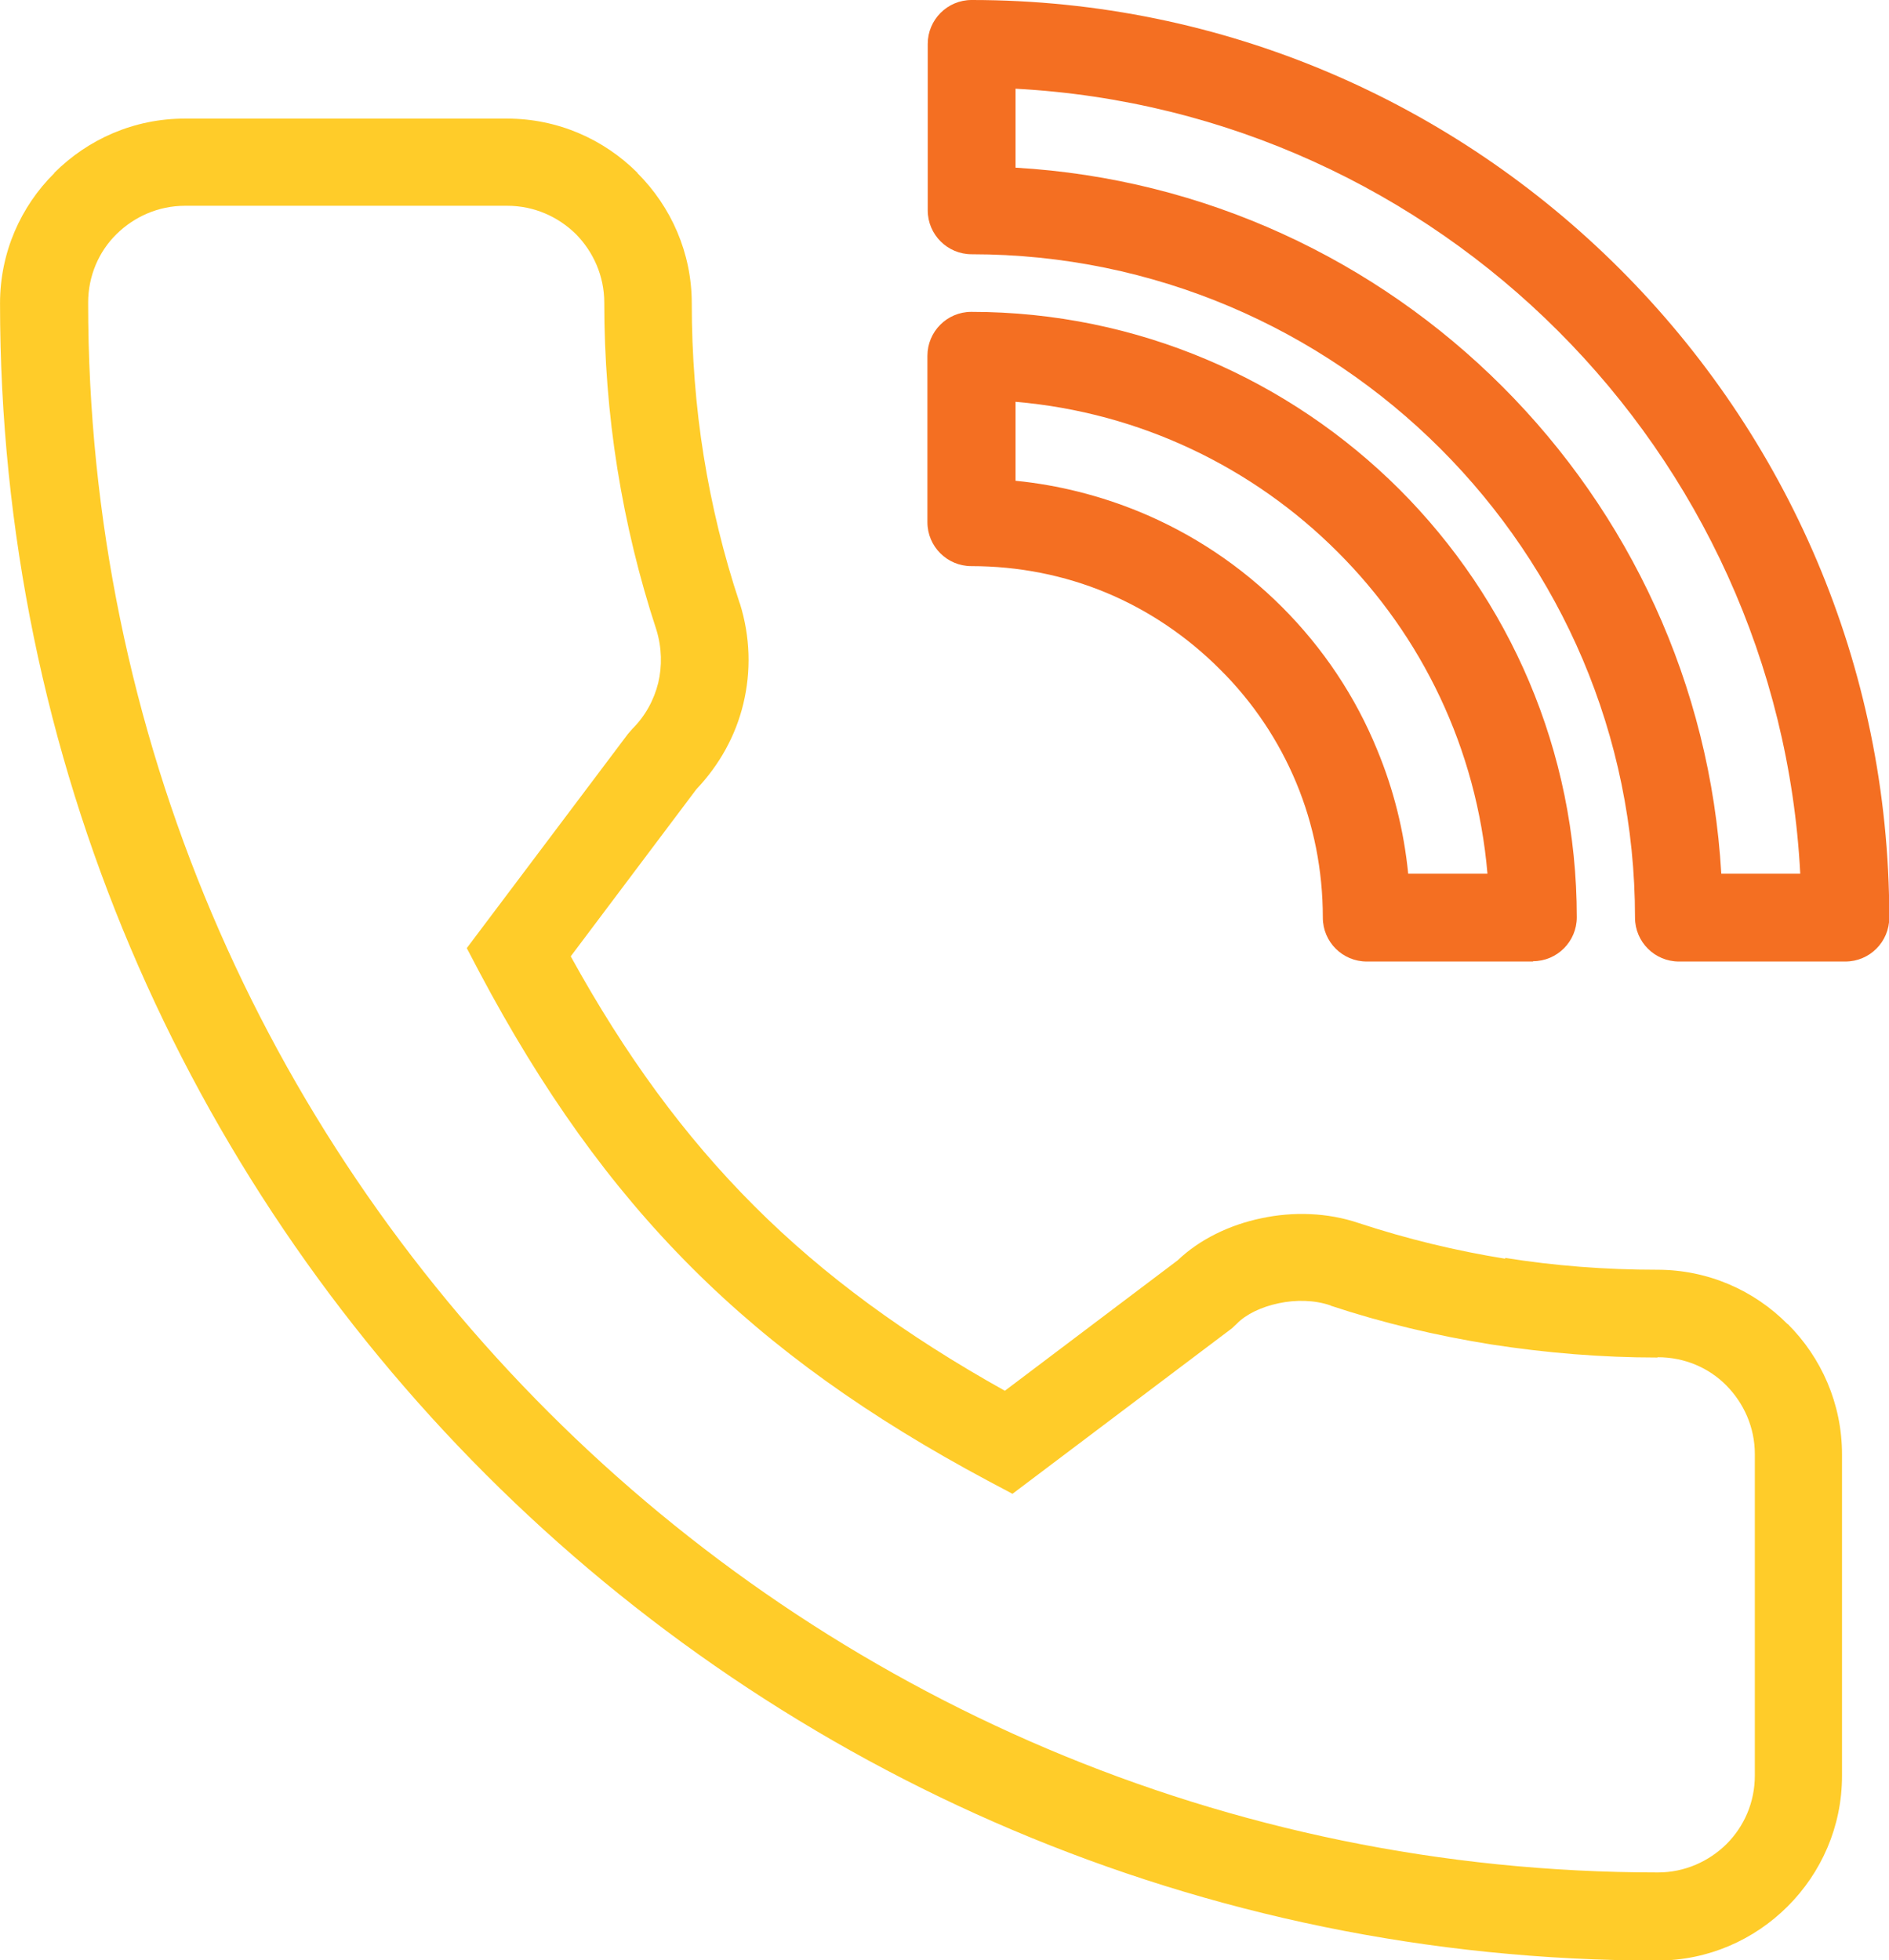
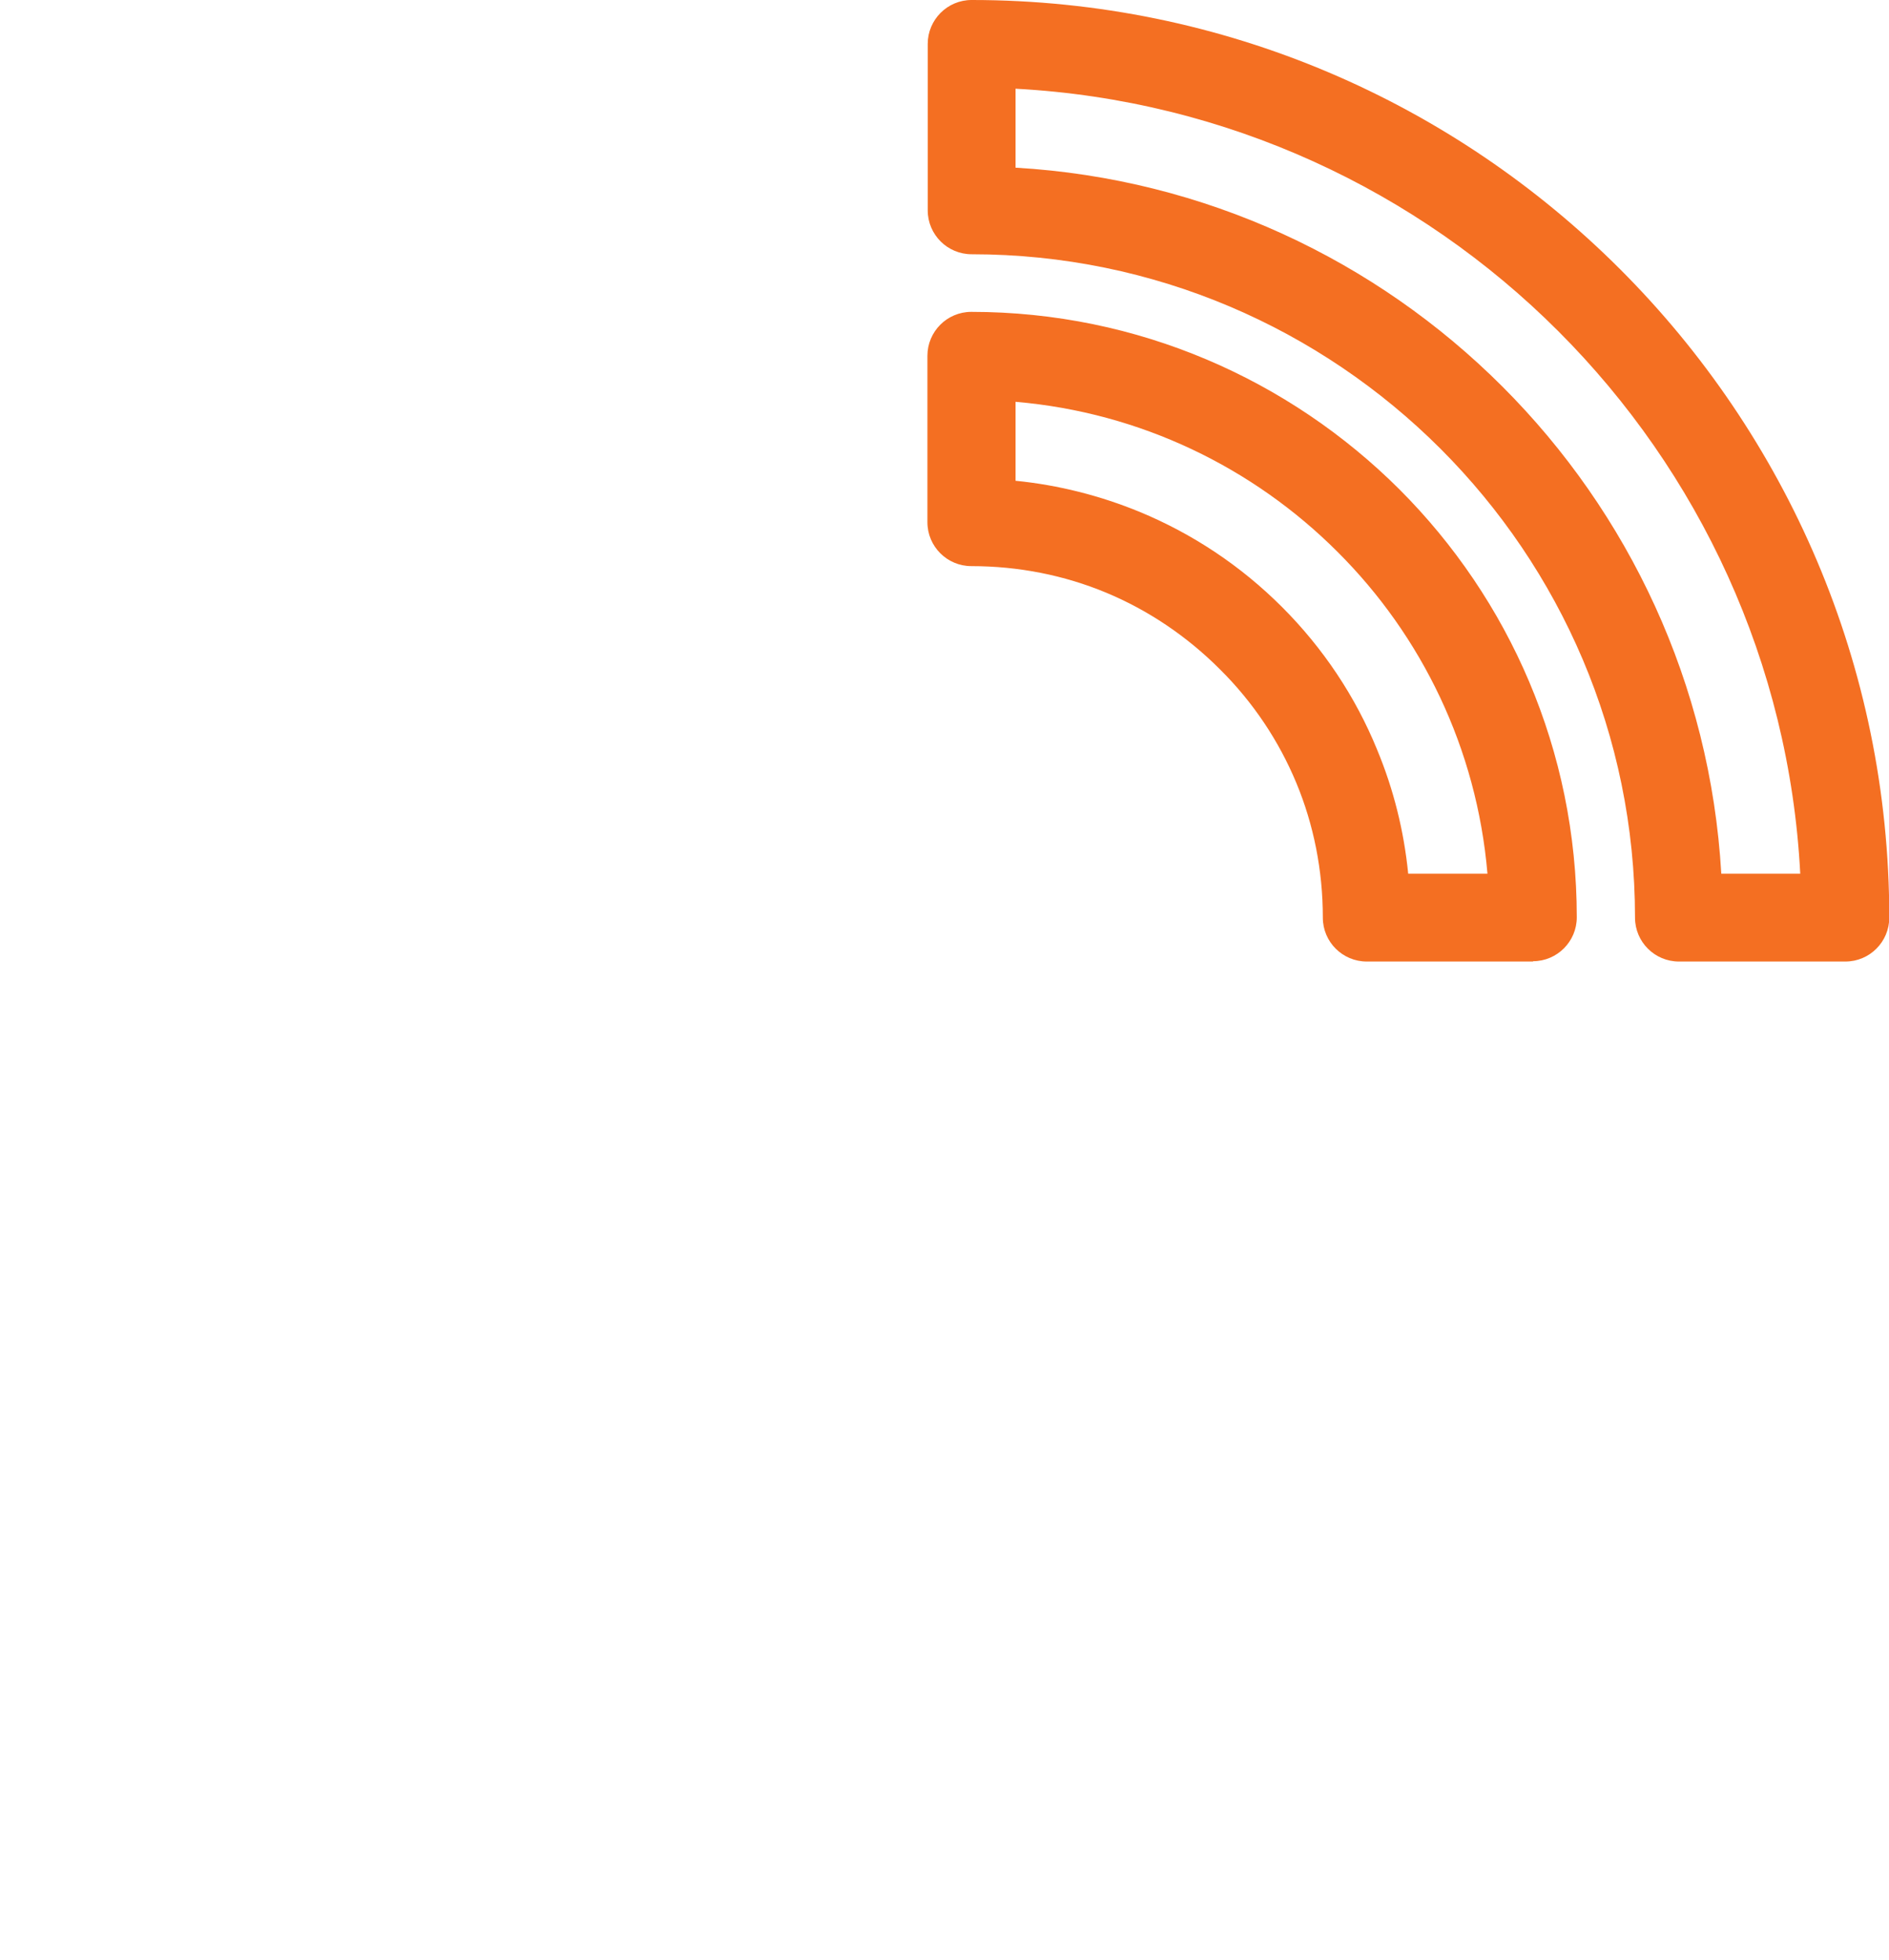
<svg xmlns="http://www.w3.org/2000/svg" xml:space="preserve" width="11.397mm" height="11.827mm" version="1.1" style="shape-rendering:geometricPrecision; text-rendering:geometricPrecision; image-rendering:optimizeQuality; fill-rule:evenodd; clip-rule:evenodd" viewBox="0 0 61.96 64.3">
  <defs>
    <style type="text/css">
   
    .fil0 {fill:#FFCC29;fill-rule:nonzero}
    .fil1 {fill:#F46F22;fill-rule:nonzero}
   
  </style>
  </defs>
  <g id="Layer_x0020_1">
-     <path class="fil0" d="M54.36 44.53c-1.82,0 -3.64,-0.15 -5.45,-0.43 -1.81,-0.29 -3.57,-0.71 -5.26,-1.27l-0.01 -0.01c-0.53,-0.18 -1.14,-0.19 -1.7,-0.07 -0.57,0.12 -1.07,0.36 -1.37,0.67l-0.16 0.15 -7.2 5.43 -0.81 -0.43c-3.89,-2.08 -7.03,-4.31 -9.71,-6.99 -2.69,-2.69 -4.91,-5.82 -6.96,-9.68l-0.42 -0.8 5.29 -7.03 0.14 -0.16c0.43,-0.43 0.71,-0.95 0.85,-1.51 0.13,-0.55 0.12,-1.15 -0.06,-1.74 -0.56,-1.7 -0.99,-3.47 -1.28,-5.28 -0.29,-1.81 -0.43,-3.63 -0.43,-5.45 0,-0.88 -0.36,-1.67 -0.93,-2.25 -0.58,-0.57 -1.37,-0.93 -2.25,-0.93l-10.57 0c-0.88,0 -1.67,0.36 -2.25,0.93 -0.58,0.57 -0.93,1.37 -0.93,2.25 0,14.19 5.77,27.07 15.1,36.39 9.32,9.32 22.19,15.1 36.39,15.1 0.88,0 1.67,-0.36 2.25,-0.93 0.58,-0.58 0.93,-1.37 0.93,-2.25l0 -10.54c0,-0.88 -0.36,-1.67 -0.93,-2.25 -0.57,-0.58 -1.37,-0.93 -2.25,-0.93zm-5 -3.27c1.62,0.26 3.29,0.39 5,0.39 1.67,0 3.18,0.68 4.27,1.78l0.01 0c1.1,1.1 1.78,2.61 1.78,4.28l0 10.54c0,1.67 -0.68,3.18 -1.78,4.28 -1.1,1.1 -2.61,1.78 -4.28,1.78 -14.99,0 -28.58,-6.1 -38.42,-15.94 -9.84,-9.84 -15.94,-23.43 -15.94,-38.42 0,-1.67 0.68,-3.18 1.78,-4.27l0 -0.01c1.1,-1.1 2.61,-1.78 4.28,-1.78l10.57 0c1.67,0 3.18,0.68 4.28,1.78l0 0.01c1.1,1.1 1.78,2.61 1.78,4.27 0,1.7 0.13,3.38 0.39,5 0.26,1.62 0.65,3.24 1.18,4.83l0.01 0.02c0.34,1.09 0.37,2.22 0.11,3.29 -0.25,1.04 -0.78,2 -1.54,2.8l-4.12 5.48c1.78,3.23 3.72,5.89 6.02,8.19 2.3,2.3 4.98,4.25 8.22,6.06l5.67 -4.28c0.7,-0.67 1.68,-1.16 2.75,-1.38 1.03,-0.22 2.16,-0.19 3.19,0.16 1.58,0.52 3.19,0.91 4.81,1.17z" />
    <path class="fil1" d="M59.05 28.66c-0.36,-6.93 -3.33,-13.19 -7.94,-17.8 -4.61,-4.61 -10.87,-7.58 -17.8,-7.95l0 2.59c6.22,0.36 11.83,3.04 15.97,7.18 4.14,4.14 6.82,9.75 7.18,15.98l2.58 0zm-5.91 -19.83c5.45,5.45 8.83,12.97 8.83,21.27 0,0.79 -0.64,1.44 -1.44,1.44l-5.46 0c-0.79,0 -1.44,-0.64 -1.44,-1.44 0,-6 -2.44,-11.44 -6.38,-15.38 -3.94,-3.94 -9.38,-6.38 -15.38,-6.38 -0.79,0 -1.44,-0.64 -1.44,-1.44l0 -5.46c0,-0.79 0.64,-1.44 1.44,-1.44 8.3,0 15.82,3.38 21.27,8.83zm-6.94 19.83l2.59 0c-0.35,-4.11 -2.16,-7.81 -4.92,-10.56 -2.76,-2.76 -6.46,-4.57 -10.56,-4.92l0 2.59c1.41,0.14 2.78,0.49 4.07,1.02 1.74,0.72 3.32,1.77 4.67,3.12 1.35,1.35 2.41,2.94 3.12,4.68 0.54,1.3 0.88,2.66 1.02,4.07zm4.09 2.88l-5.46 0c-0.79,0 -1.44,-0.64 -1.44,-1.44 0,-1.55 -0.3,-3.05 -0.87,-4.42 -0.57,-1.37 -1.41,-2.64 -2.51,-3.73 -1.09,-1.09 -2.36,-1.94 -3.73,-2.51 -1.37,-0.57 -2.87,-0.87 -4.42,-0.87 -0.79,0 -1.44,-0.64 -1.44,-1.44l0 -5.46c0,-0.79 0.64,-1.44 1.44,-1.44 5.47,0 10.44,2.23 14.04,5.82 3.6,3.6 5.82,8.56 5.82,14.04 0,0.79 -0.64,1.44 -1.44,1.44z" />
  </g>
</svg>